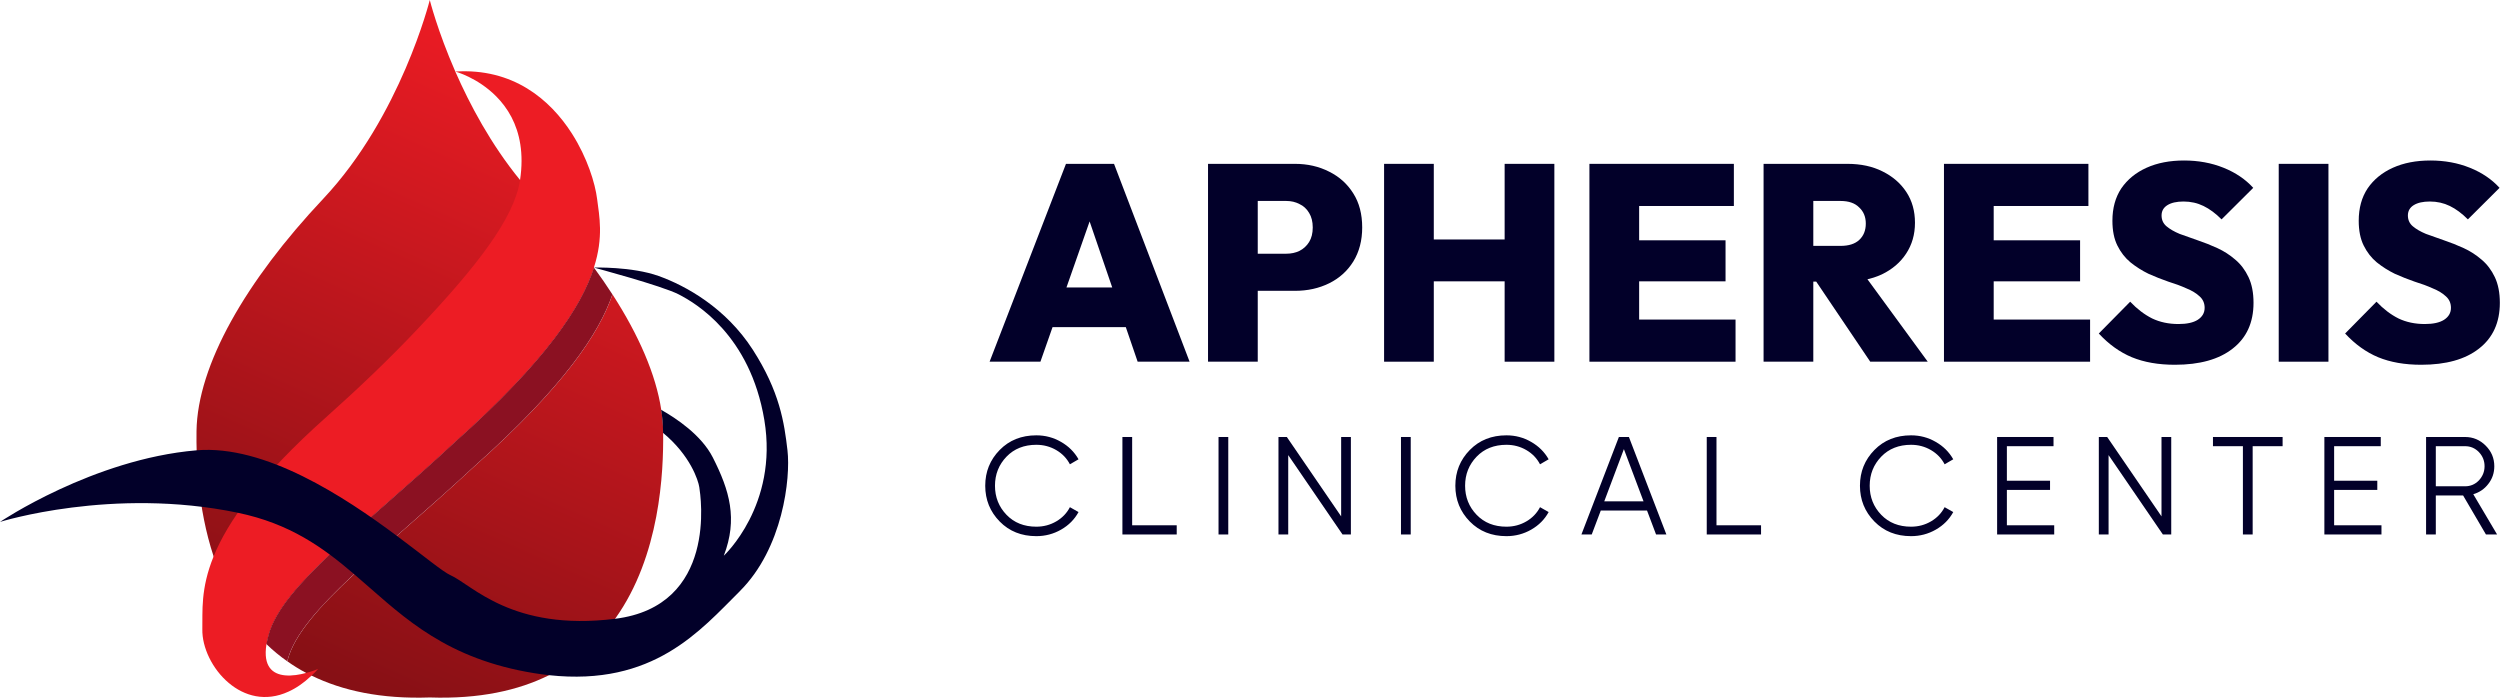
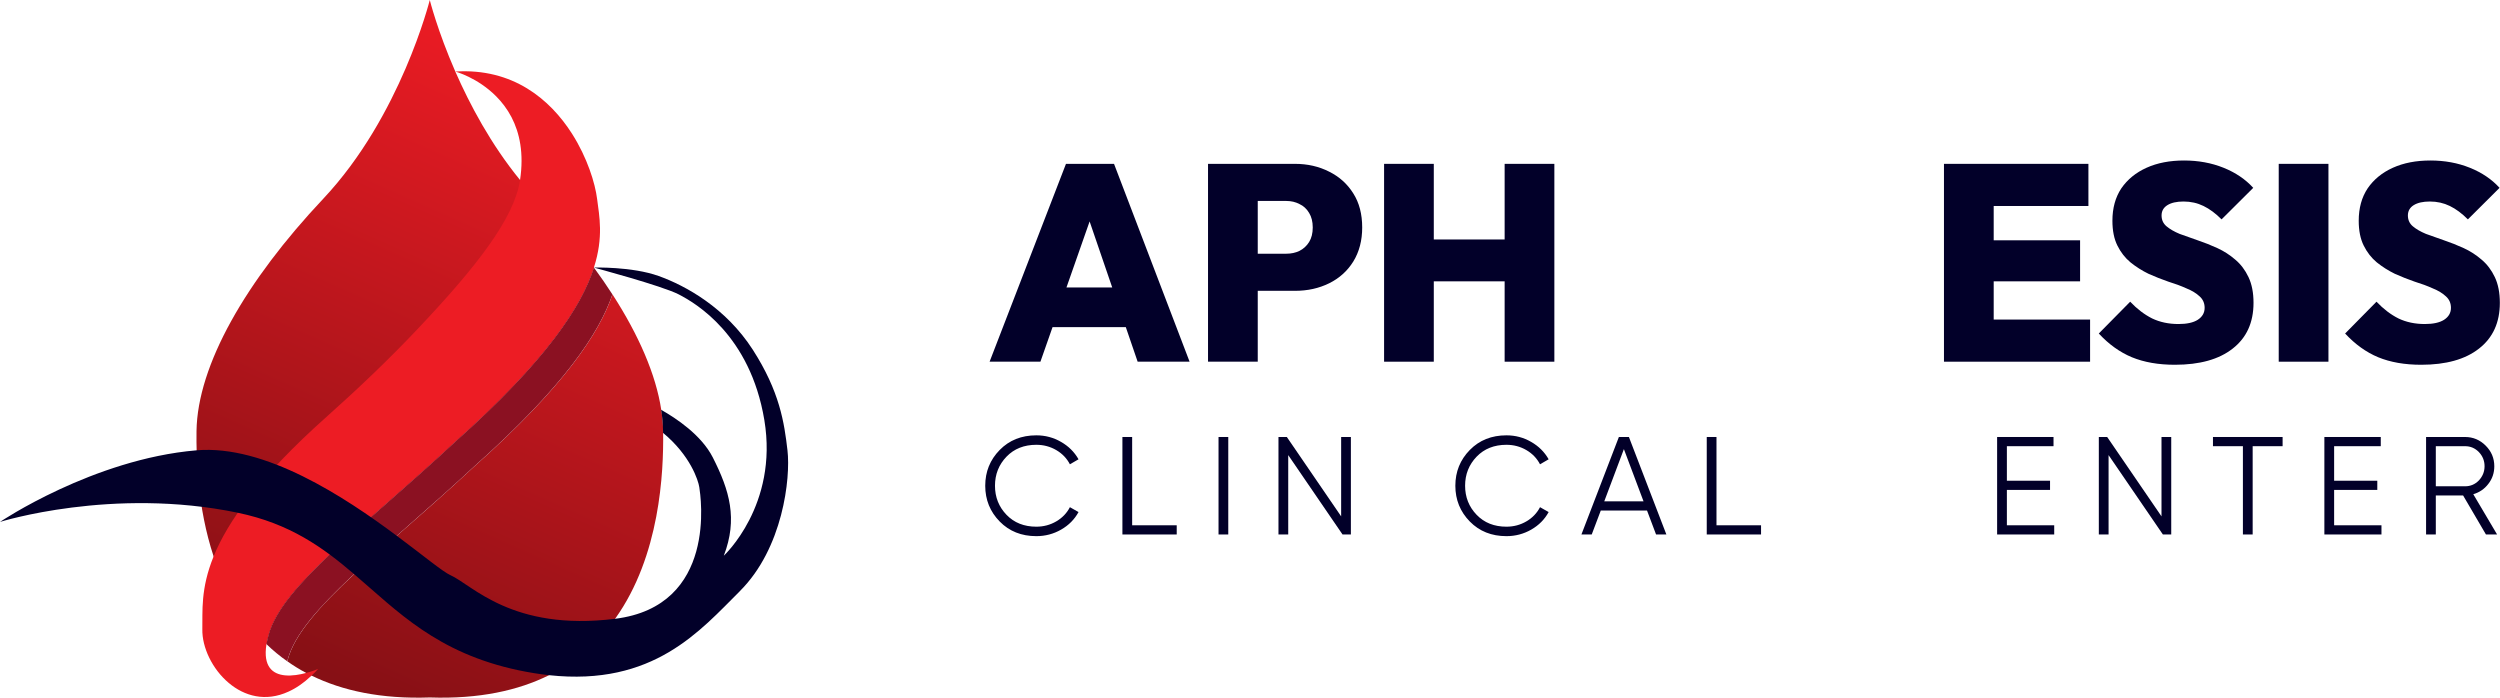
<svg xmlns="http://www.w3.org/2000/svg" width="172" height="48" viewBox="0 0 172 48" fill="none">
  <g clip-path="url(#clip0_512_15600)">
    <path d="M42.314 42.574C41.209 44.118 39.733 45.482 37.775 46.452C35.659 47.504 32.973 48.102 29.573 47.985C26.206 48.102 23.543 47.515 21.438 46.482C21.311 46.425 21.187 46.362 21.067 46.298C20.606 46.053 20.172 45.787 19.767 45.497C19.779 45.456 19.79 45.415 19.801 45.37C20.277 43.63 21.977 41.728 24.367 39.5C25.258 38.67 26.247 37.791 27.303 36.862C28.955 35.408 30.771 33.819 32.651 32.071C38.805 26.589 41.243 22.899 42.138 20.254C43.954 23.068 45.127 25.774 45.494 28.194C45.576 28.693 45.617 29.182 45.625 29.659V29.779C45.655 32.458 45.426 38.238 42.318 42.574H42.314Z" fill="url(#paint0_linear_512_15600)" />
    <path d="M18.475 43.682C18.412 43.912 18.367 44.122 18.333 44.318C17.236 43.262 16.386 42.048 15.726 40.767C15.311 39.955 14.97 39.117 14.696 38.279C13.576 34.893 13.498 31.485 13.52 29.659C13.584 25.127 16.91 19.333 22.247 13.666C27.58 7.996 29.569 0 29.569 0C29.569 0 30.093 2.104 31.325 4.923C32.318 7.188 33.767 9.92 35.779 12.385C36.134 12.825 36.505 13.253 36.895 13.666C36.973 13.749 37.048 13.828 37.123 13.911C38.52 15.41 39.775 16.921 40.861 18.409C40.014 21.065 37.602 24.789 31.325 30.384C25.018 36.257 19.404 40.278 18.475 43.682Z" fill="url(#paint1_linear_512_15600)" />
    <path d="M40.861 18.409C40.014 21.066 37.603 24.789 31.326 30.385C25.018 36.258 19.404 40.278 18.476 43.683C18.412 43.912 18.367 44.123 18.333 44.318C18.082 45.877 18.768 46.381 19.607 46.464C20.093 46.512 20.633 46.415 21.063 46.298C21.543 46.174 21.887 46.024 21.887 46.024C21.738 46.189 21.584 46.343 21.434 46.482C20.899 46.989 20.367 47.35 19.85 47.583C18.266 48.312 16.813 47.891 15.741 46.989C14.603 46.035 13.895 44.536 13.921 43.288C13.947 42.082 13.783 40.523 14.697 38.279C15.644 35.946 17.756 32.872 22.464 28.679C24.659 26.721 26.794 24.692 28.812 22.55C32.73 18.401 35.378 15.046 35.779 12.389C36.056 10.544 35.749 9.135 35.191 8.06C34.895 7.493 34.528 7.023 34.142 6.633C32.854 5.332 31.326 4.923 31.326 4.923C35.284 4.671 37.846 6.835 39.352 9.195C40.408 10.852 40.947 12.611 41.082 13.693C41.228 14.858 41.539 16.293 40.861 18.409Z" fill="#ED1C24" />
    <path d="M42.134 20.254C41.239 22.899 38.801 26.589 32.647 32.071C26.34 37.945 20.726 41.965 19.797 45.37C19.786 45.415 19.775 45.456 19.764 45.498C19.247 45.137 18.771 44.742 18.333 44.318C18.367 44.122 18.412 43.912 18.475 43.682C19.404 40.278 25.018 36.257 31.325 30.384C37.602 24.789 40.014 21.065 40.861 18.409C41.318 19.029 41.741 19.645 42.134 20.254Z" fill="#8B1122" />
    <path d="M50.902 40.673C48.183 43.371 44.973 47.234 37.771 46.452C37.108 46.381 36.408 46.268 35.674 46.114C30.037 44.919 27.34 42.045 24.363 39.501C22.232 37.678 19.959 36.025 16.359 35.277C7.734 33.481 3.05176e-05 35.908 3.05176e-05 35.908C3.05176e-05 35.908 6.401 31.587 13.517 30.982C18.236 30.58 23.708 34.187 27.299 36.863C29.127 38.223 30.468 39.339 30.977 39.565C32.483 40.233 35.224 43.45 42.31 42.574C49.396 41.699 48.202 34.101 48.112 33.522C48.041 33.049 47.498 31.339 45.617 29.78V29.659C45.61 29.182 45.569 28.694 45.486 28.194C46.505 28.769 48.254 29.922 49.044 31.478C50.194 33.744 50.771 35.702 49.797 38.234C49.797 38.234 53.561 34.766 52.587 28.9C51.61 23.035 47.846 20.848 46.696 20.254C45.542 19.66 40.857 18.409 40.857 18.409C40.857 18.409 43.464 18.326 45.322 18.991C47.183 19.66 49.928 21.171 51.79 24.057C53.647 26.946 53.958 29.081 54.179 30.99C54.4 32.902 53.864 37.727 50.898 40.673H50.902Z" fill="#020029" />
  </g>
  <path d="M166.58 25.096C165.446 25.096 164.459 24.924 163.618 24.578C162.79 24.232 162.032 23.688 161.344 22.946L163.503 20.757C163.975 21.256 164.478 21.64 165.013 21.909C165.548 22.165 166.153 22.293 166.829 22.293C167.402 22.293 167.841 22.197 168.147 22.005C168.466 21.8 168.625 21.525 168.625 21.18C168.625 20.86 168.51 20.597 168.281 20.392C168.052 20.175 167.746 19.989 167.364 19.836C166.994 19.669 166.58 19.516 166.121 19.375C165.675 19.221 165.223 19.042 164.765 18.837C164.319 18.62 163.905 18.357 163.522 18.05C163.153 17.743 162.853 17.359 162.624 16.898C162.395 16.437 162.28 15.868 162.28 15.189C162.28 14.319 162.484 13.576 162.892 12.962C163.312 12.348 163.892 11.874 164.631 11.541C165.37 11.208 166.23 11.042 167.211 11.042C168.192 11.042 169.096 11.208 169.925 11.541C170.753 11.874 171.434 12.335 171.969 12.924L169.791 15.093C169.383 14.684 168.969 14.376 168.549 14.172C168.128 13.967 167.669 13.864 167.173 13.864C166.701 13.864 166.332 13.948 166.064 14.114C165.797 14.28 165.663 14.517 165.663 14.824C165.663 15.132 165.777 15.381 166.007 15.573C166.236 15.765 166.535 15.938 166.905 16.092C167.287 16.232 167.701 16.38 168.147 16.533C168.606 16.687 169.058 16.866 169.504 17.071C169.95 17.276 170.358 17.538 170.727 17.858C171.109 18.178 171.415 18.581 171.645 19.068C171.874 19.554 171.989 20.143 171.989 20.834C171.989 22.191 171.511 23.24 170.555 23.983C169.612 24.725 168.287 25.096 166.58 25.096Z" fill="#020029" />
  <path d="M156.776 24.885V11.273H160.197V24.885H156.776Z" fill="#020029" />
  <path d="M149.634 25.096C148.5 25.096 147.512 24.924 146.672 24.578C145.843 24.232 145.085 23.688 144.397 22.946L146.557 20.757C147.028 21.256 147.532 21.64 148.067 21.909C148.602 22.165 149.207 22.293 149.882 22.293C150.456 22.293 150.895 22.197 151.201 22.005C151.519 21.8 151.679 21.525 151.679 21.18C151.679 20.86 151.564 20.597 151.335 20.392C151.105 20.175 150.8 19.989 150.417 19.836C150.048 19.669 149.634 19.516 149.175 19.375C148.729 19.221 148.277 19.042 147.818 18.837C147.372 18.62 146.958 18.357 146.576 18.05C146.207 17.743 145.907 17.359 145.678 16.898C145.448 16.437 145.334 15.868 145.334 15.189C145.334 14.319 145.538 13.576 145.945 12.962C146.366 12.348 146.945 11.874 147.684 11.541C148.423 11.208 149.283 11.042 150.264 11.042C151.245 11.042 152.15 11.208 152.978 11.541C153.806 11.874 154.488 12.335 155.023 12.924L152.844 15.093C152.437 14.684 152.023 14.376 151.602 14.172C151.182 13.967 150.723 13.864 150.226 13.864C149.755 13.864 149.385 13.948 149.118 14.114C148.85 14.28 148.716 14.517 148.716 14.824C148.716 15.132 148.831 15.381 149.06 15.573C149.29 15.765 149.589 15.938 149.959 16.092C150.341 16.232 150.755 16.38 151.201 16.533C151.66 16.687 152.112 16.866 152.558 17.071C153.004 17.276 153.411 17.538 153.781 17.858C154.163 18.178 154.469 18.581 154.698 19.068C154.928 19.554 155.042 20.143 155.042 20.834C155.042 22.191 154.564 23.24 153.609 23.983C152.666 24.725 151.341 25.096 149.634 25.096Z" fill="#020029" />
  <path d="M133.745 24.885V11.273H137.166V24.885H133.745ZM136.459 24.885V21.986H143.798V24.885H136.459ZM136.459 19.356V16.533H143.11V19.356H136.459ZM136.459 14.172V11.273H143.683V14.172H136.459Z" fill="#020029" />
-   <path d="M124.048 19.375V16.917H126.628C127.189 16.917 127.615 16.783 127.908 16.514C128.214 16.233 128.367 15.855 128.367 15.381C128.367 14.921 128.214 14.549 127.908 14.268C127.615 13.973 127.189 13.826 126.628 13.826H124.048V11.273H127.106C128.023 11.273 128.826 11.445 129.514 11.791C130.214 12.136 130.762 12.61 131.157 13.212C131.552 13.813 131.75 14.517 131.75 15.324C131.75 16.13 131.546 16.84 131.138 17.455C130.743 18.056 130.189 18.53 129.475 18.876C128.762 19.209 127.927 19.375 126.972 19.375H124.048ZM121.334 24.885V11.273H124.755V24.885H121.334ZM128.673 24.885L124.736 19.049L127.813 18.3L132.629 24.885H128.673Z" fill="#020029" />
-   <path d="M109.352 24.885V11.273H112.773V24.885H109.352ZM112.066 24.885V21.986H119.405V24.885H112.066ZM112.066 19.356V16.533H118.717V19.356H112.066ZM112.066 14.172V11.273H119.29V14.172H112.066Z" fill="#020029" />
  <path d="M95.225 24.885V11.273H98.645V24.885H95.225ZM103.519 24.885V11.273H106.94V24.885H103.519ZM97.174 19.356V16.476H104.761V19.356H97.174Z" fill="#020029" />
  <path d="M85.826 20.009V17.455H88.501C88.833 17.455 89.132 17.391 89.4 17.263C89.68 17.122 89.903 16.917 90.069 16.648C90.234 16.38 90.317 16.047 90.317 15.65C90.317 15.253 90.234 14.921 90.069 14.652C89.903 14.37 89.68 14.165 89.4 14.037C89.132 13.896 88.833 13.826 88.501 13.826H85.826V11.273H89.094C89.96 11.273 90.744 11.452 91.445 11.81C92.145 12.156 92.7 12.655 93.107 13.308C93.515 13.948 93.719 14.729 93.719 15.65C93.719 16.546 93.515 17.327 93.107 17.992C92.7 18.645 92.145 19.145 91.445 19.49C90.744 19.836 89.96 20.009 89.094 20.009H85.826ZM83.112 24.885V11.273H86.533V24.885H83.112Z" fill="#020029" />
  <path d="M68.084 24.885L73.339 11.273H76.645L81.844 24.885H78.27L74.352 13.442H75.594L71.581 24.885H68.084ZM71.275 22.505V19.778H78.748V22.505H71.275Z" fill="#020029" />
  <path d="M171.8 36.772H171.033L169.462 34.089H167.584V36.772H166.914V30.065H169.596C170.146 30.065 170.618 30.263 171.014 30.659C171.41 31.055 171.608 31.528 171.608 32.077C171.608 32.537 171.471 32.943 171.196 33.294C170.934 33.639 170.59 33.875 170.162 34.003L171.8 36.772ZM169.596 30.698H167.584V33.457H169.596C169.967 33.457 170.283 33.323 170.545 33.055C170.807 32.774 170.938 32.448 170.938 32.077C170.938 31.701 170.807 31.375 170.545 31.1C170.283 30.832 169.967 30.698 169.596 30.698Z" fill="#020029" />
  <path d="M160.588 33.706V36.14H163.845V36.772H159.917V30.065H163.797V30.698H160.588V33.074H163.558V33.706H160.588Z" fill="#020029" />
  <path d="M152.252 30.065H157.043V30.698H154.983V36.772H154.312V30.698H152.252V30.065Z" fill="#020029" />
  <path d="M148.711 35.526V30.065H149.381V36.772H148.806L145.07 31.311V36.772H144.399V30.065H144.974L148.711 35.526Z" fill="#020029" />
  <path d="M138.073 33.706V36.14H141.33V36.772H137.402V30.065H141.282V30.698H138.073V33.074H141.043V33.706H138.073Z" fill="#020029" />
-   <path d="M131.481 36.887C130.459 36.887 129.619 36.552 128.961 35.881C128.297 35.204 127.965 34.383 127.965 33.419C127.965 32.454 128.297 31.634 128.961 30.957C129.619 30.286 130.459 29.951 131.481 29.951C132.094 29.951 132.659 30.101 133.176 30.401C133.694 30.695 134.096 31.094 134.384 31.599L133.79 31.944C133.579 31.535 133.266 31.209 132.851 30.966C132.436 30.724 131.979 30.602 131.481 30.602C130.638 30.602 129.954 30.874 129.43 31.416C128.9 31.966 128.635 32.633 128.635 33.419C128.635 34.205 128.9 34.872 129.43 35.421C129.954 35.964 130.638 36.236 131.481 36.236C131.979 36.236 132.436 36.114 132.851 35.872C133.266 35.629 133.579 35.303 133.79 34.894L134.384 35.23C134.109 35.734 133.71 36.137 133.186 36.437C132.662 36.737 132.094 36.887 131.481 36.887Z" fill="#020029" />
  <path d="M118.094 30.065V36.14H121.16V36.772H117.424V30.065H118.094Z" fill="#020029" />
  <path d="M114.646 36.772H113.937L113.315 35.124H110.134L109.511 36.772H108.802L111.379 30.065H112.069L114.646 36.772ZM111.724 30.899L110.373 34.492H113.075L111.724 30.899Z" fill="#020029" />
  <path d="M103.644 36.887C102.622 36.887 101.782 36.552 101.124 35.881C100.46 35.204 100.128 34.383 100.128 33.419C100.128 32.454 100.46 31.634 101.124 30.957C101.782 30.286 102.622 29.951 103.644 29.951C104.257 29.951 104.823 30.101 105.34 30.401C105.857 30.695 106.26 31.094 106.547 31.599L105.953 31.944C105.742 31.535 105.429 31.209 105.014 30.966C104.599 30.724 104.142 30.602 103.644 30.602C102.801 30.602 102.118 30.874 101.594 31.416C101.064 31.966 100.799 32.633 100.799 33.419C100.799 34.205 101.064 34.872 101.594 35.421C102.118 35.964 102.801 36.236 103.644 36.236C104.142 36.236 104.599 36.114 105.014 35.872C105.429 35.629 105.742 35.303 105.953 34.894L106.547 35.23C106.272 35.734 105.873 36.137 105.35 36.437C104.826 36.737 104.257 36.887 103.644 36.887Z" fill="#020029" />
-   <path d="M96.387 36.772V30.065H97.058V36.772H96.387Z" fill="#020029" />
  <path d="M92.271 35.526V30.065H92.941V36.772H92.366L88.63 31.311V36.772H87.959V30.065H88.534L92.271 35.526Z" fill="#020029" />
  <path d="M83.835 36.772V30.065H84.505V36.772H83.835Z" fill="#020029" />
  <path d="M77.892 30.065V36.14H80.958V36.772H77.222V30.065H77.892Z" fill="#020029" />
  <path d="M71.3 36.887C70.278 36.887 69.438 36.552 68.78 35.881C68.116 35.204 67.784 34.383 67.784 33.419C67.784 32.454 68.116 31.634 68.78 30.957C69.438 30.286 70.278 29.951 71.3 29.951C71.913 29.951 72.478 30.101 72.996 30.401C73.513 30.695 73.916 31.094 74.203 31.599L73.609 31.944C73.398 31.535 73.085 31.209 72.67 30.966C72.255 30.724 71.798 30.602 71.3 30.602C70.457 30.602 69.774 30.874 69.25 31.416C68.72 31.966 68.455 32.633 68.455 33.419C68.455 34.205 68.72 34.872 69.25 35.421C69.774 35.964 70.457 36.236 71.3 36.236C71.798 36.236 72.255 36.114 72.67 35.872C73.085 35.629 73.398 35.303 73.609 34.894L74.203 35.23C73.928 35.734 73.529 36.137 73.005 36.437C72.482 36.737 71.913 36.887 71.3 36.887Z" fill="#020029" />
  <defs>
    <linearGradient id="paint0_linear_512_15600" x1="37.457" y1="3.429" x2="19.059" y2="44.701" gradientUnits="userSpaceOnUse">
      <stop stop-color="#ED1C24" />
      <stop offset="1" stop-color="#871015" />
    </linearGradient>
    <linearGradient id="paint1_linear_512_15600" x1="37.457" y1="3.429" x2="19.059" y2="44.701" gradientUnits="userSpaceOnUse">
      <stop stop-color="#ED1C24" />
      <stop offset="1" stop-color="#871015" />
    </linearGradient>
    <clipPath id="clip0_512_15600">
      <rect width="54.228" height="48" fill="white" />
    </clipPath>
  </defs>
</svg>